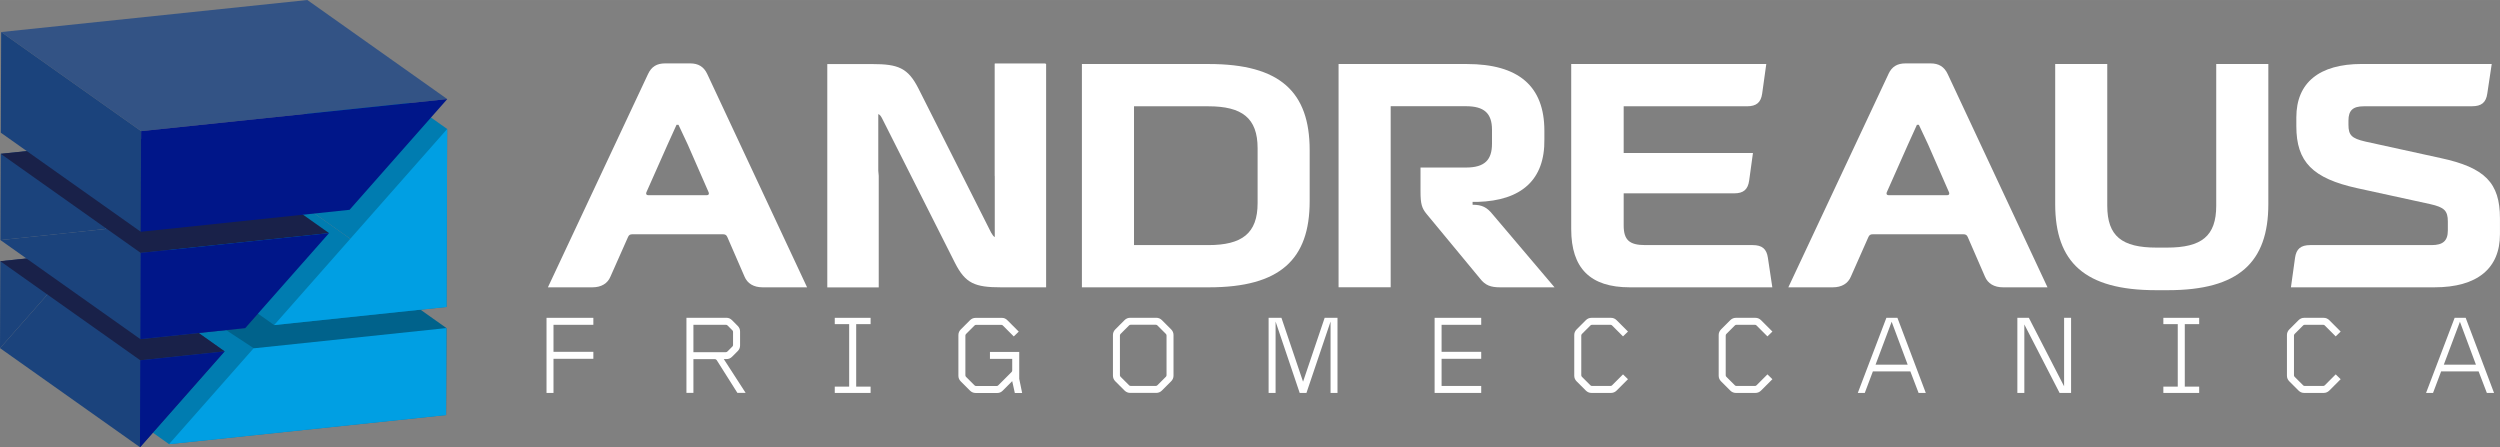
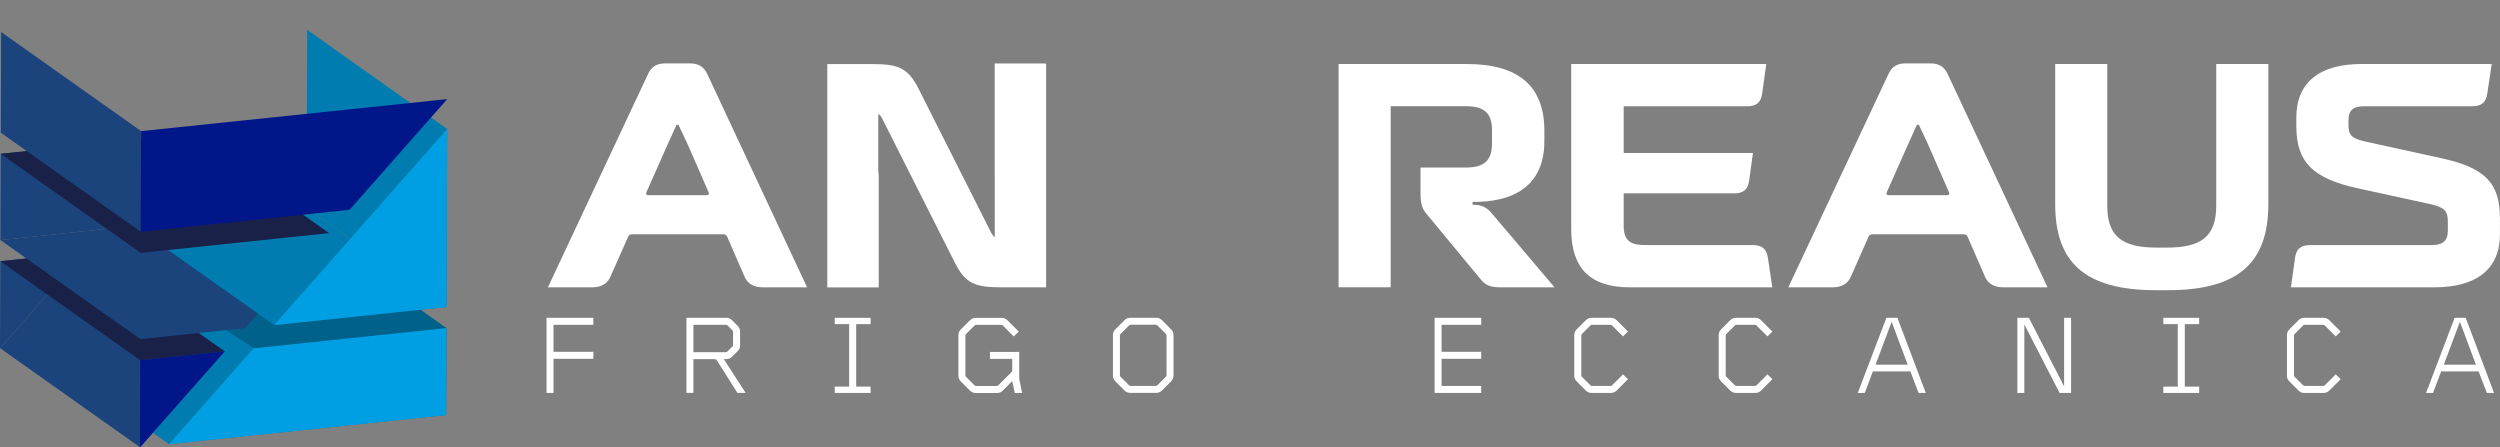
<svg xmlns="http://www.w3.org/2000/svg" id="b" width="197.17mm" height="35.27mm" viewBox="0 0 558.9 99.97">
  <rect x="0" y="0" width="558.9" height="99.97" fill="#808080" stroke="none" />
  <g id="c">
    <g>
      <g>
        <polygon points="68.45 70.63 6.51 77.14 25.4 55.72 68.52 51.19 68.45 70.63 68.45 70.63" fill="#007cb0" />
        <polygon points=".18 29.66 46.87 24.75 78.15 46.9 31.47 51.81 .18 29.66 .18 29.66" fill="none" />
        <polygon points="68.71 0 99.99 22.15 78.15 46.9 46.87 24.75 68.71 0 68.71 0" fill="none" />
        <polygon points="68.52 51.19 25.4 55.72 6.51 77.14 37.79 99.29 56.69 77.87 99.81 73.34 68.52 51.19 68.52 51.19" fill="none" />
        <polygon points="68.45 70.63 99.73 92.78 37.79 99.29 6.51 77.14 68.45 70.63 68.45 70.63" fill="#007cb0" />
        <polygon points="38.59 65.94 68.52 51.19 99.81 73.34 99.73 92.78 58.33 78.9 38.59 65.94" fill="#00628b" />
-         <polygon points=".16 34.38 .09 53.66 31.38 75.81 31.45 56.53 .16 34.38 .16 34.38" fill="none" />
        <polygon points="18.93 56.4 .03 77.82 0 77.82 .07 58.39 18.93 56.4 18.93 56.4" fill="#1b437c" />
        <polygon points=".07 58.39 0 77.82 31.29 99.97 31.36 80.54 .07 58.39 .07 58.39" fill="none" />
        <polygon points="18.93 56.4 50.22 78.55 31.32 99.97 31.29 99.97 0 77.82 .03 77.82 18.93 56.4 18.93 56.4" fill="#1b437c" />
        <polygon points="18.93 56.4 .07 58.39 31.36 80.54 50.22 78.55 18.93 56.4 18.93 56.4" fill="#192149" />
        <polygon points="68.68 6.68 30 50.52 61.29 72.67 99.97 28.83 68.68 6.68 68.68 6.68" fill="none" />
        <polygon points="42.27 29.96 73.56 52.11 54.81 73.35 31.38 75.81 .09 53.66 23.53 51.2 42.27 29.96 42.27 29.96" fill="#1b437c" />
        <polygon points="68.54 46.47 99.82 68.62 61.29 72.67 30 50.52 68.54 46.47 68.54 46.47" fill="#007cb0" />
        <polygon points="68.54 46.47 68.68 6.68 99.97 28.83 99.82 68.62 68.54 46.47 68.54 46.47" fill="#007cb0" />
        <polygon points="68.71 0 46.87 24.75 .18 29.66 .26 7.16 68.71 0 68.71 0" fill="none" />
        <polygon points="99.73 92.78 99.81 73.34 56.69 77.87 37.79 99.29 99.73 92.78 99.73 92.78" fill="#009fe3" />
        <polygon points="42.27 29.96 23.53 51.2 .09 53.66 .16 34.38 42.27 29.96 42.27 29.96" fill="#1b437c" />
        <polygon points="42.27 29.96 .16 34.38 31.45 56.53 73.56 52.11 42.27 29.96 42.27 29.96" fill="#192149" />
        <polygon points="50.22 78.55 31.36 80.54 31.29 99.97 31.32 99.97 50.22 78.55 50.22 78.55" fill="#001689" />
        <polygon points="99.82 68.62 99.97 28.83 61.29 72.67 99.82 68.62 99.82 68.62" fill="#009fe3" />
        <polygon points="68.54 46.47 30 50.52 68.68 6.68 68.54 46.47 68.54 46.47" fill="none" />
-         <polygon points="68.71 0 .26 7.16 31.55 29.31 99.99 22.15 68.71 0 68.71 0" fill="#335385" />
        <polygon points=".26 7.16 .18 29.66 31.47 51.81 31.55 29.31 .26 7.16 .26 7.16" fill="#1b437c" />
-         <polygon points="73.56 52.11 31.45 56.53 31.38 75.81 54.81 73.35 73.56 52.11 73.56 52.11" fill="#001689" />
        <polygon points="99.99 22.15 31.55 29.31 31.47 51.81 78.15 46.9 99.99 22.15 99.99 22.15" fill="#001689" />
      </g>
      <g>
        <path d="M144.86,16.58c.78-1.7,1.99-2.41,3.83-2.41h5.61c1.78,0,3.05,.71,3.83,2.41l22.3,47.65h-9.94c-1.99,0-3.41-.85-4.05-2.41l-3.83-8.81c-.21-.5-.5-.64-.99-.64h-20.24c-.5,0-.78,.14-.99,.64l-3.91,8.81c-.64,1.56-2.06,2.41-4.05,2.41h-9.94l22.37-47.65Zm13.14,27.06c.43,0,.57-.28,.43-.64l-4.69-10.72-2.06-4.39h-.43l-1.99,4.39-4.76,10.72c-.14,.35,0,.64,.43,.64h13.07Z" fill="#fff" />
-         <path d="M270.28,14.31c15.91,0,22.51,6.25,22.51,19.25v11.43c0,12.99-6.6,19.24-22.51,19.24h-28.41V14.31h28.41Zm-16.76,9.45v31.03h16.62c7.53,0,11.01-2.63,11.01-9.37v-12.29c0-6.75-3.48-9.37-11.01-9.37h-16.62Z" fill="#fff" />
        <path d="M327.93,14.31c11.5,0,17.33,4.9,17.33,14.91v1.92c.14,9.09-5.18,13.71-14.91,13.99h-1.14v.64c2.13,0,3.2,.57,4.47,2.13l13.85,16.33h-12.14c-2.13,0-3.34-.43-4.54-1.99l-11.93-14.42c-1.06-1.28-1.35-2.27-1.35-4.97v-5.4h10.16c4.19,0,5.82-1.7,5.82-5.33v-3.12c0-3.69-1.77-5.26-5.82-5.26h-16.83v40.48h-11.65V14.31h28.69Z" fill="#fff" />
        <path d="M394.87,14.31l-.92,6.61c-.28,1.99-1.28,2.84-3.41,2.84h-27.55v10.44h28.9l-.85,6.18c-.28,1.99-1.28,2.84-3.34,2.84h-24.71v7.17c0,3.27,1.28,4.4,4.83,4.4h24c2.13,0,3.12,.85,3.41,2.84l.99,6.6h-31.89c-8.81,0-13.07-4.26-13.07-13V14.31h43.6Z" fill="#fff" />
        <path d="M422.16,16.58c.78-1.7,1.99-2.41,3.84-2.41h5.61c1.78,0,3.05,.71,3.83,2.41l22.3,47.65h-9.94c-1.99,0-3.41-.85-4.05-2.41l-3.83-8.81c-.21-.5-.5-.64-.99-.64h-20.24c-.5,0-.78,.14-1,.64l-3.9,8.81c-.64,1.56-2.06,2.41-4.05,2.41h-9.94l22.37-47.65Zm13.14,27.06c.43,0,.57-.28,.43-.64l-4.69-10.72-2.06-4.39h-.43l-1.99,4.39-4.76,10.72c-.14,.35,0,.64,.43,.64h13.07Z" fill="#fff" />
        <path d="M459.45,14.31h11.65v31.67c0,6.82,3.27,9.37,11.01,9.37h2.34c7.74,0,11.01-2.56,11.01-9.37V14.31h11.65v31.32c0,13-6.6,19.24-22.44,19.24h-2.7c-15.91,0-22.51-6.25-22.51-19.24V14.31Z" fill="#fff" />
        <path d="M528.43,23.76c-2.41,0-3.41,.92-3.41,3.2v.92c0,2.34,.71,3.05,3.76,3.76l16.83,3.69c9.94,2.13,13.28,5.54,13.28,13.49v3.55c0,7.67-5.11,11.86-14.63,11.86h-32.1l.92-6.6c.28-1.99,1.28-2.84,3.41-2.84h27.13c2.49,0,3.62-.92,3.62-3.27v-1.99c0-2.42-.78-3.2-3.98-3.91l-16.26-3.55c-10.01-2.2-13.63-5.89-13.63-13.85v-1.99c0-7.74,5.11-11.93,14.63-11.93h29.05l-.99,6.61c-.28,1.99-1.28,2.84-3.41,2.84h-24.22Z" fill="#fff" />
        <path d="M233.76,14.31v-.13h-11.37v.13h-.02v24.93l.02,.19v13.57c-.29-.16-.49-.45-.8-.97l-16.26-32.24c-2.34-4.62-4.54-5.47-10.3-5.47h-10.08v49.92h11.5v-24.93l-.1-1.12v-12.69c.36,.14,.59,.45,.88,1.02l16.26,32.24c2.34,4.62,4.47,5.47,10.3,5.47h10.08V14.31h-.12Z" fill="#fff" />
        <g>
          <path d="M123.74,80.21v7.63h-1.56v-16.79h10.47v1.56h-8.91v6.04h8.91v1.56h-8.91Z" fill="#fff" />
          <path d="M164.86,87.84l-4.63-7.33c-.1-.15-.25-.23-.43-.23h-4.78v7.55h-1.56v-16.79h8.94c.48,0,.88,.18,1.21,.5l1.31,1.31c.35,.35,.53,.76,.53,1.26v3.12c0,.48-.18,.91-.53,1.26l-1.28,1.28c-.35,.35-.76,.5-1.23,.5h-.6l4.88,7.55h-1.81Zm-.98-13.65c0-.15-.05-.25-.15-.35l-1.08-1.08c-.1-.1-.2-.15-.35-.15h-7.28v6.12h7.25c.13,0,.25-.05,.35-.15l1.11-1.11c.1-.1,.15-.2,.15-.35v-2.92Z" fill="#fff" />
          <path d="M186.62,87.84v-1.41h3.22v-13.97h-3.22v-1.41h8.01v1.41h-3.22v13.97h3.22v1.41h-8.01Z" fill="#fff" />
          <path d="M226.87,87.84l-.58-2.64-2.11,2.12c-.35,.35-.73,.53-1.21,.53h-4.86c-.48,0-.91-.18-1.26-.53l-2.06-2.06c-.35-.35-.53-.78-.53-1.26v-9.09c0-.48,.18-.91,.53-1.26l2.06-2.06c.35-.35,.78-.53,1.26-.53h5.89c.48,0,.86,.18,1.21,.53l2.54,2.54-1.11,1.08-2.44-2.44c-.1-.1-.2-.15-.35-.15h-5.64c-.15,0-.25,.05-.35,.15l-1.89,1.89c-.1,.1-.15,.23-.15,.35v8.89c0,.13,.05,.25,.15,.35l1.89,1.89c.1,.1,.2,.15,.35,.15h4.61c.15,0,.25-.05,.35-.15l2.97-2.97c.1-.1,.15-.2,.15-.35v-2.59h-4.98v-1.56h6.55v6.02l.65,3.17h-1.64Z" fill="#fff" />
          <path d="M261.82,85.24l-2.06,2.06c-.35,.35-.78,.53-1.26,.53h-5.84c-.48,0-.91-.18-1.26-.53l-2.06-2.06c-.35-.35-.53-.78-.53-1.26v-9.09c0-.48,.18-.91,.53-1.26l2.06-2.06c.35-.35,.78-.53,1.26-.53h5.84c.48,0,.91,.18,1.26,.53l2.06,2.06c.35,.35,.53,.78,.53,1.26v9.09c0,.48-.18,.91-.53,1.26Zm-1.03-10.25c0-.13-.05-.25-.15-.35l-1.89-1.89c-.1-.1-.2-.15-.35-.15h-5.64c-.15,0-.25,.05-.35,.15l-1.89,1.89c-.1,.1-.15,.23-.15,.35v8.89c0,.13,.05,.25,.15,.35l1.89,1.89c.1,.1,.2,.15,.35,.15h5.64c.15,0,.25-.05,.35-.15l1.89-1.89c.1-.1,.15-.23,.15-.35v-8.89Z" fill="#fff" />
-           <path d="M297.46,87.84v-15.96l-5.39,15.96h-1.51l-5.39-15.96v15.96h-1.56v-16.79h2.87l4.83,14.28,4.83-14.28h2.87v16.79h-1.56Z" fill="#fff" />
          <path d="M320.72,87.84v-16.79h10.42v1.56h-8.86v6.04h8.86v1.56h-8.86v6.07h8.86v1.56h-10.42Z" fill="#fff" />
          <path d="M361.41,87.31c-.35,.35-.78,.53-1.26,.53h-4.36c-.48,0-.91-.18-1.26-.53l-2.06-2.06c-.35-.35-.53-.78-.53-1.26v-9.09c0-.48,.18-.91,.53-1.26l2.06-2.06c.35-.35,.78-.53,1.26-.53h4.36c.48,0,.91,.18,1.26,.53l2.54,2.54-1.11,1.08-2.44-2.44c-.1-.1-.2-.15-.35-.15h-4.15c-.15,0-.25,.05-.35,.15l-1.89,1.89c-.1,.1-.15,.23-.15,.35v8.89c0,.13,.05,.25,.15,.35l1.89,1.89c.1,.1,.2,.15,.35,.15h4.15c.15,0,.25-.05,.35-.15l2.44-2.44,1.11,1.08-2.54,2.54Z" fill="#fff" />
          <path d="M393.7,87.31c-.35,.35-.78,.53-1.26,.53h-4.36c-.48,0-.91-.18-1.26-.53l-2.06-2.06c-.35-.35-.53-.78-.53-1.26v-9.09c0-.48,.18-.91,.53-1.26l2.06-2.06c.35-.35,.78-.53,1.26-.53h4.36c.48,0,.91,.18,1.26,.53l2.54,2.54-1.11,1.08-2.44-2.44c-.1-.1-.2-.15-.35-.15h-4.15c-.15,0-.25,.05-.35,.15l-1.89,1.89c-.1,.1-.15,.23-.15,.35v8.89c0,.13,.05,.25,.15,.35l1.89,1.89c.1,.1,.2,.15,.35,.15h4.15c.15,0,.25-.05,.35-.15l2.44-2.44,1.11,1.08-2.54,2.54Z" fill="#fff" />
          <path d="M428.92,87.84l-1.84-4.81h-8.38l-1.81,4.81h-1.56l6.39-16.79h2.47l6.34,16.79h-1.61Zm-6.02-15.91l-3.6,9.59h7.18l-3.58-9.59Z" fill="#fff" />
          <path d="M460.44,87.84l-7.88-15.31v15.31h-1.56v-16.79h2.57l7.88,15.31v-15.31h1.56v16.79h-2.57Z" fill="#fff" />
          <path d="M483.64,87.84v-1.41h3.22v-13.97h-3.22v-1.41h8.01v1.41h-3.22v13.97h3.22v1.41h-8.01Z" fill="#fff" />
          <path d="M520.74,87.31c-.35,.35-.78,.53-1.26,.53h-4.36c-.48,0-.91-.18-1.26-.53l-2.06-2.06c-.35-.35-.53-.78-.53-1.26v-9.09c0-.48,.18-.91,.53-1.26l2.06-2.06c.35-.35,.78-.53,1.26-.53h4.36c.48,0,.91,.18,1.26,.53l2.54,2.54-1.11,1.08-2.44-2.44c-.1-.1-.2-.15-.35-.15h-4.15c-.15,0-.25,.05-.35,.15l-1.89,1.89c-.1,.1-.15,.23-.15,.35v8.89c0,.13,.05,.25,.15,.35l1.89,1.89c.1,.1,.2,.15,.35,.15h4.15c.15,0,.25-.05,.35-.15l2.44-2.44,1.11,1.08-2.54,2.54Z" fill="#fff" />
          <path d="M555.96,87.84l-1.84-4.81h-8.38l-1.81,4.81h-1.56l6.39-16.79h2.47l6.34,16.79h-1.61Zm-6.02-15.91l-3.6,9.59h7.18l-3.58-9.59Z" fill="#fff" />
        </g>
      </g>
    </g>
  </g>
</svg>